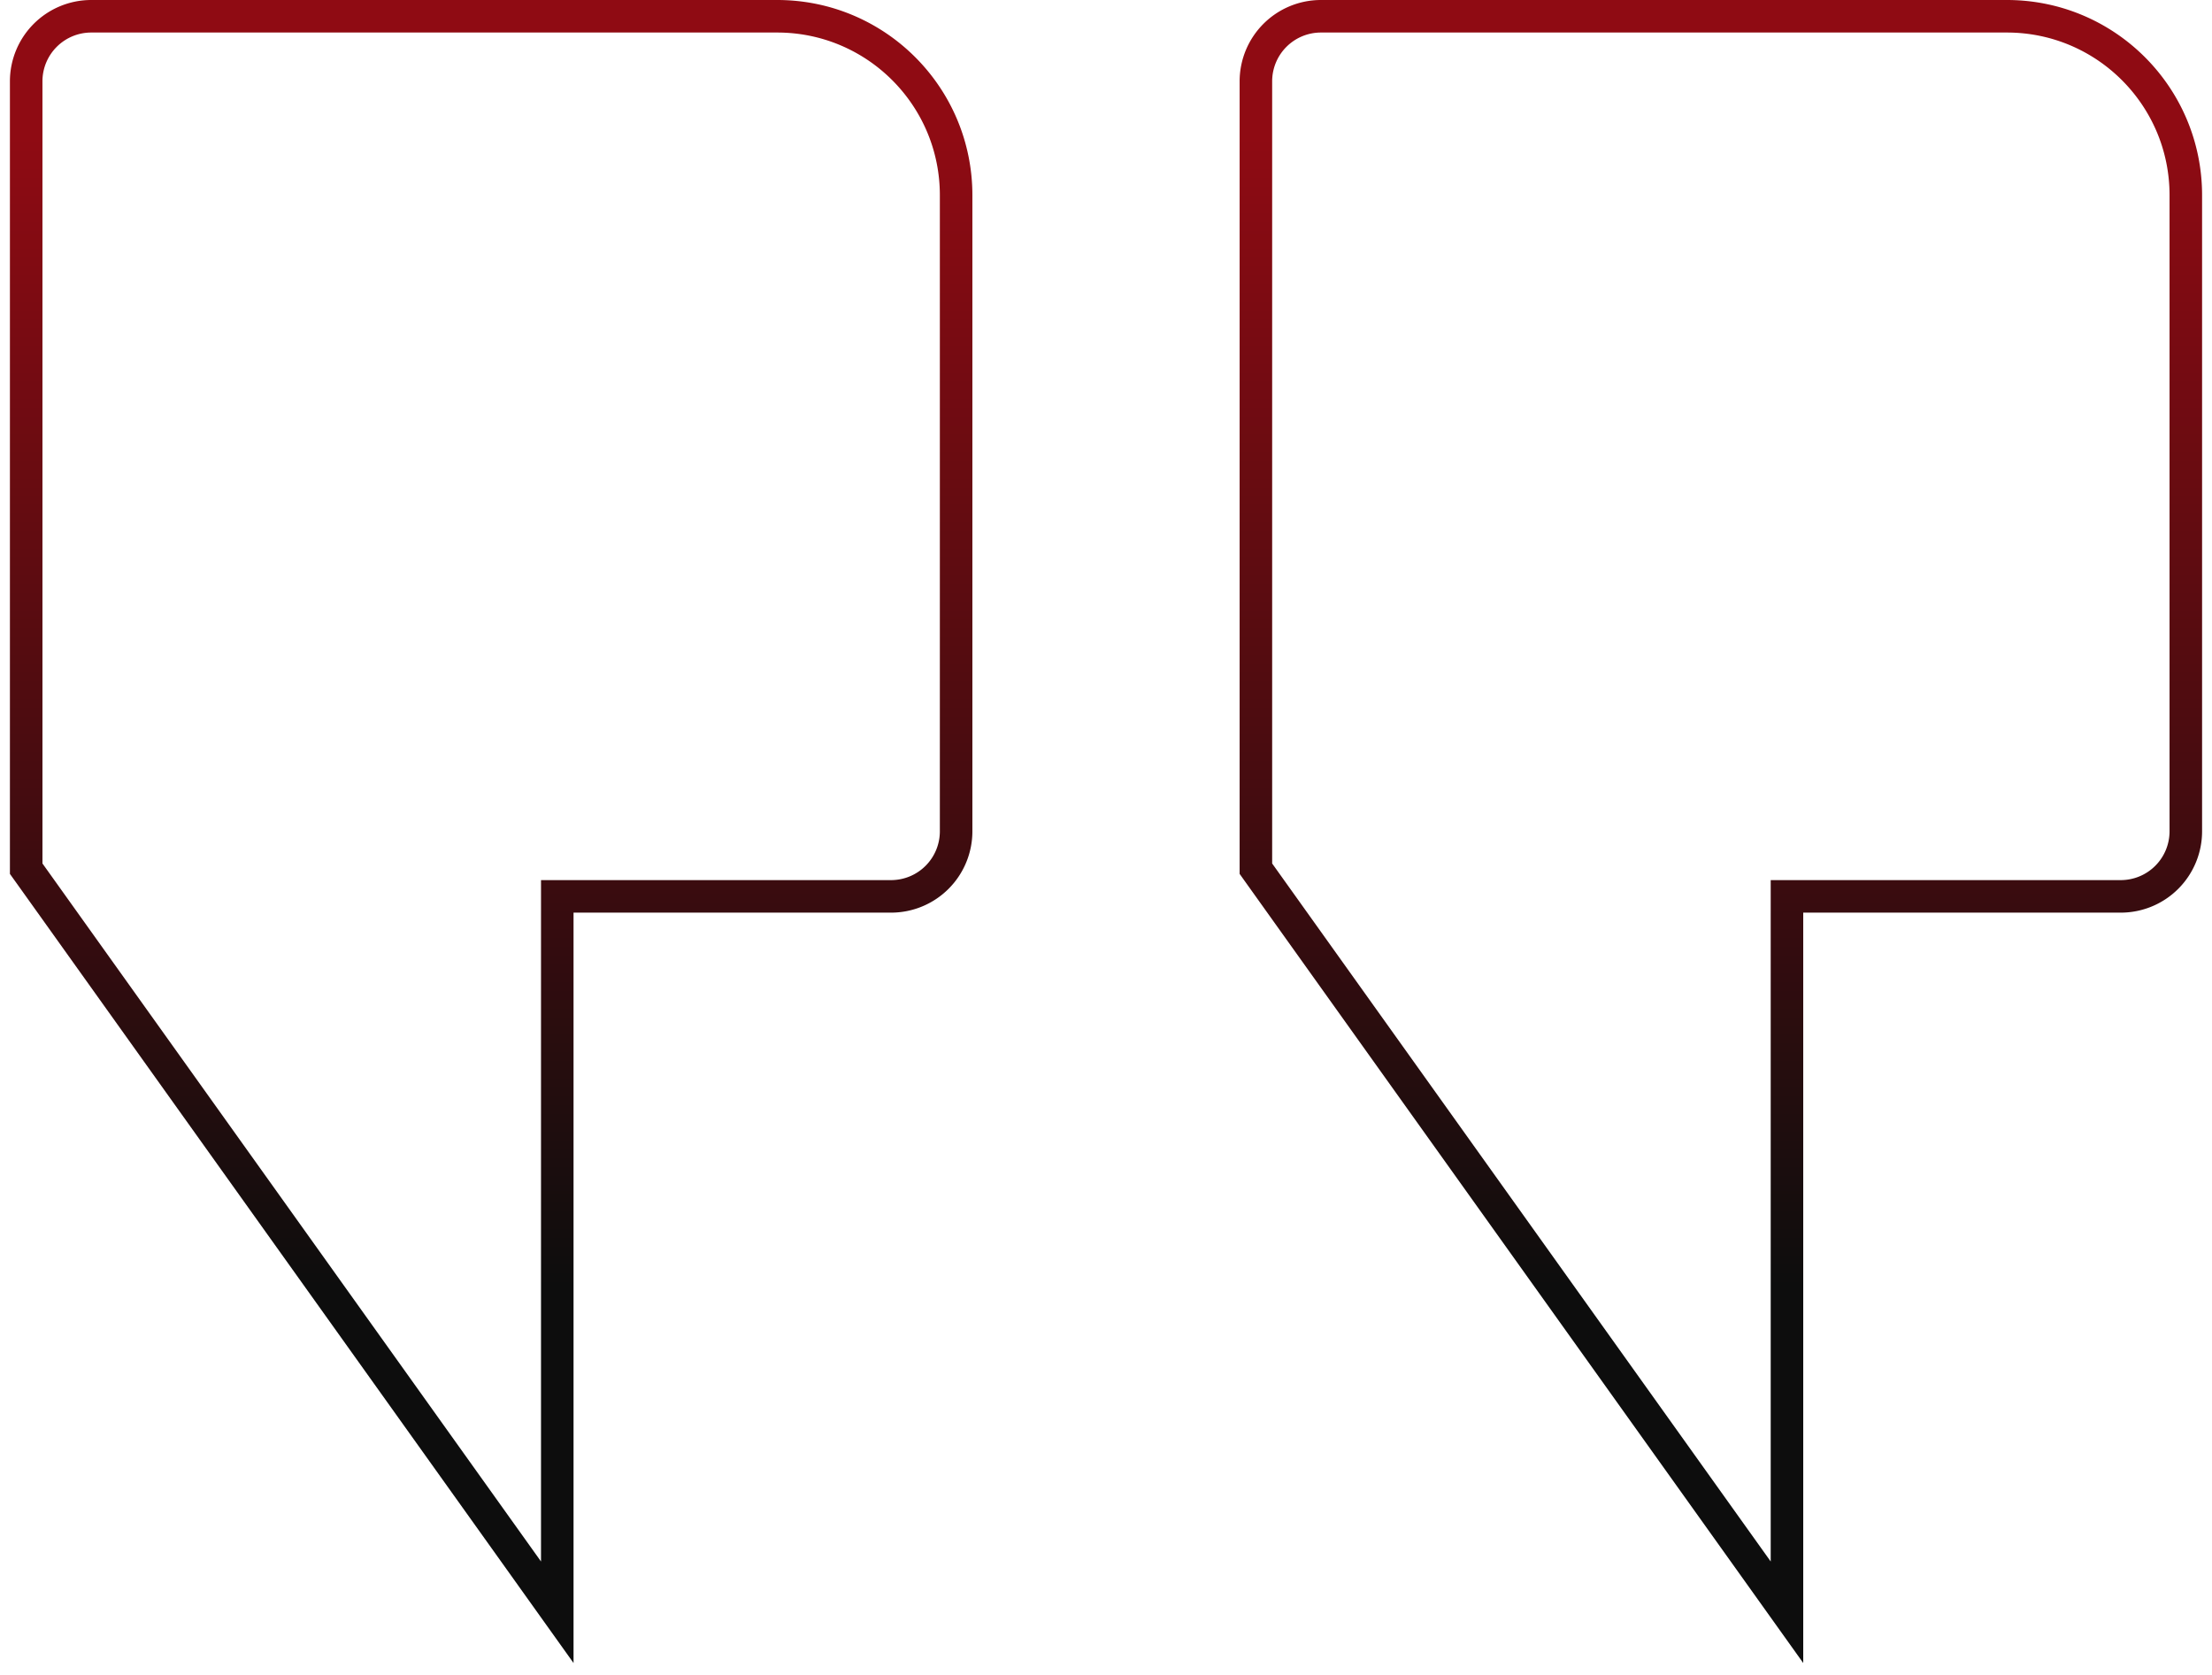
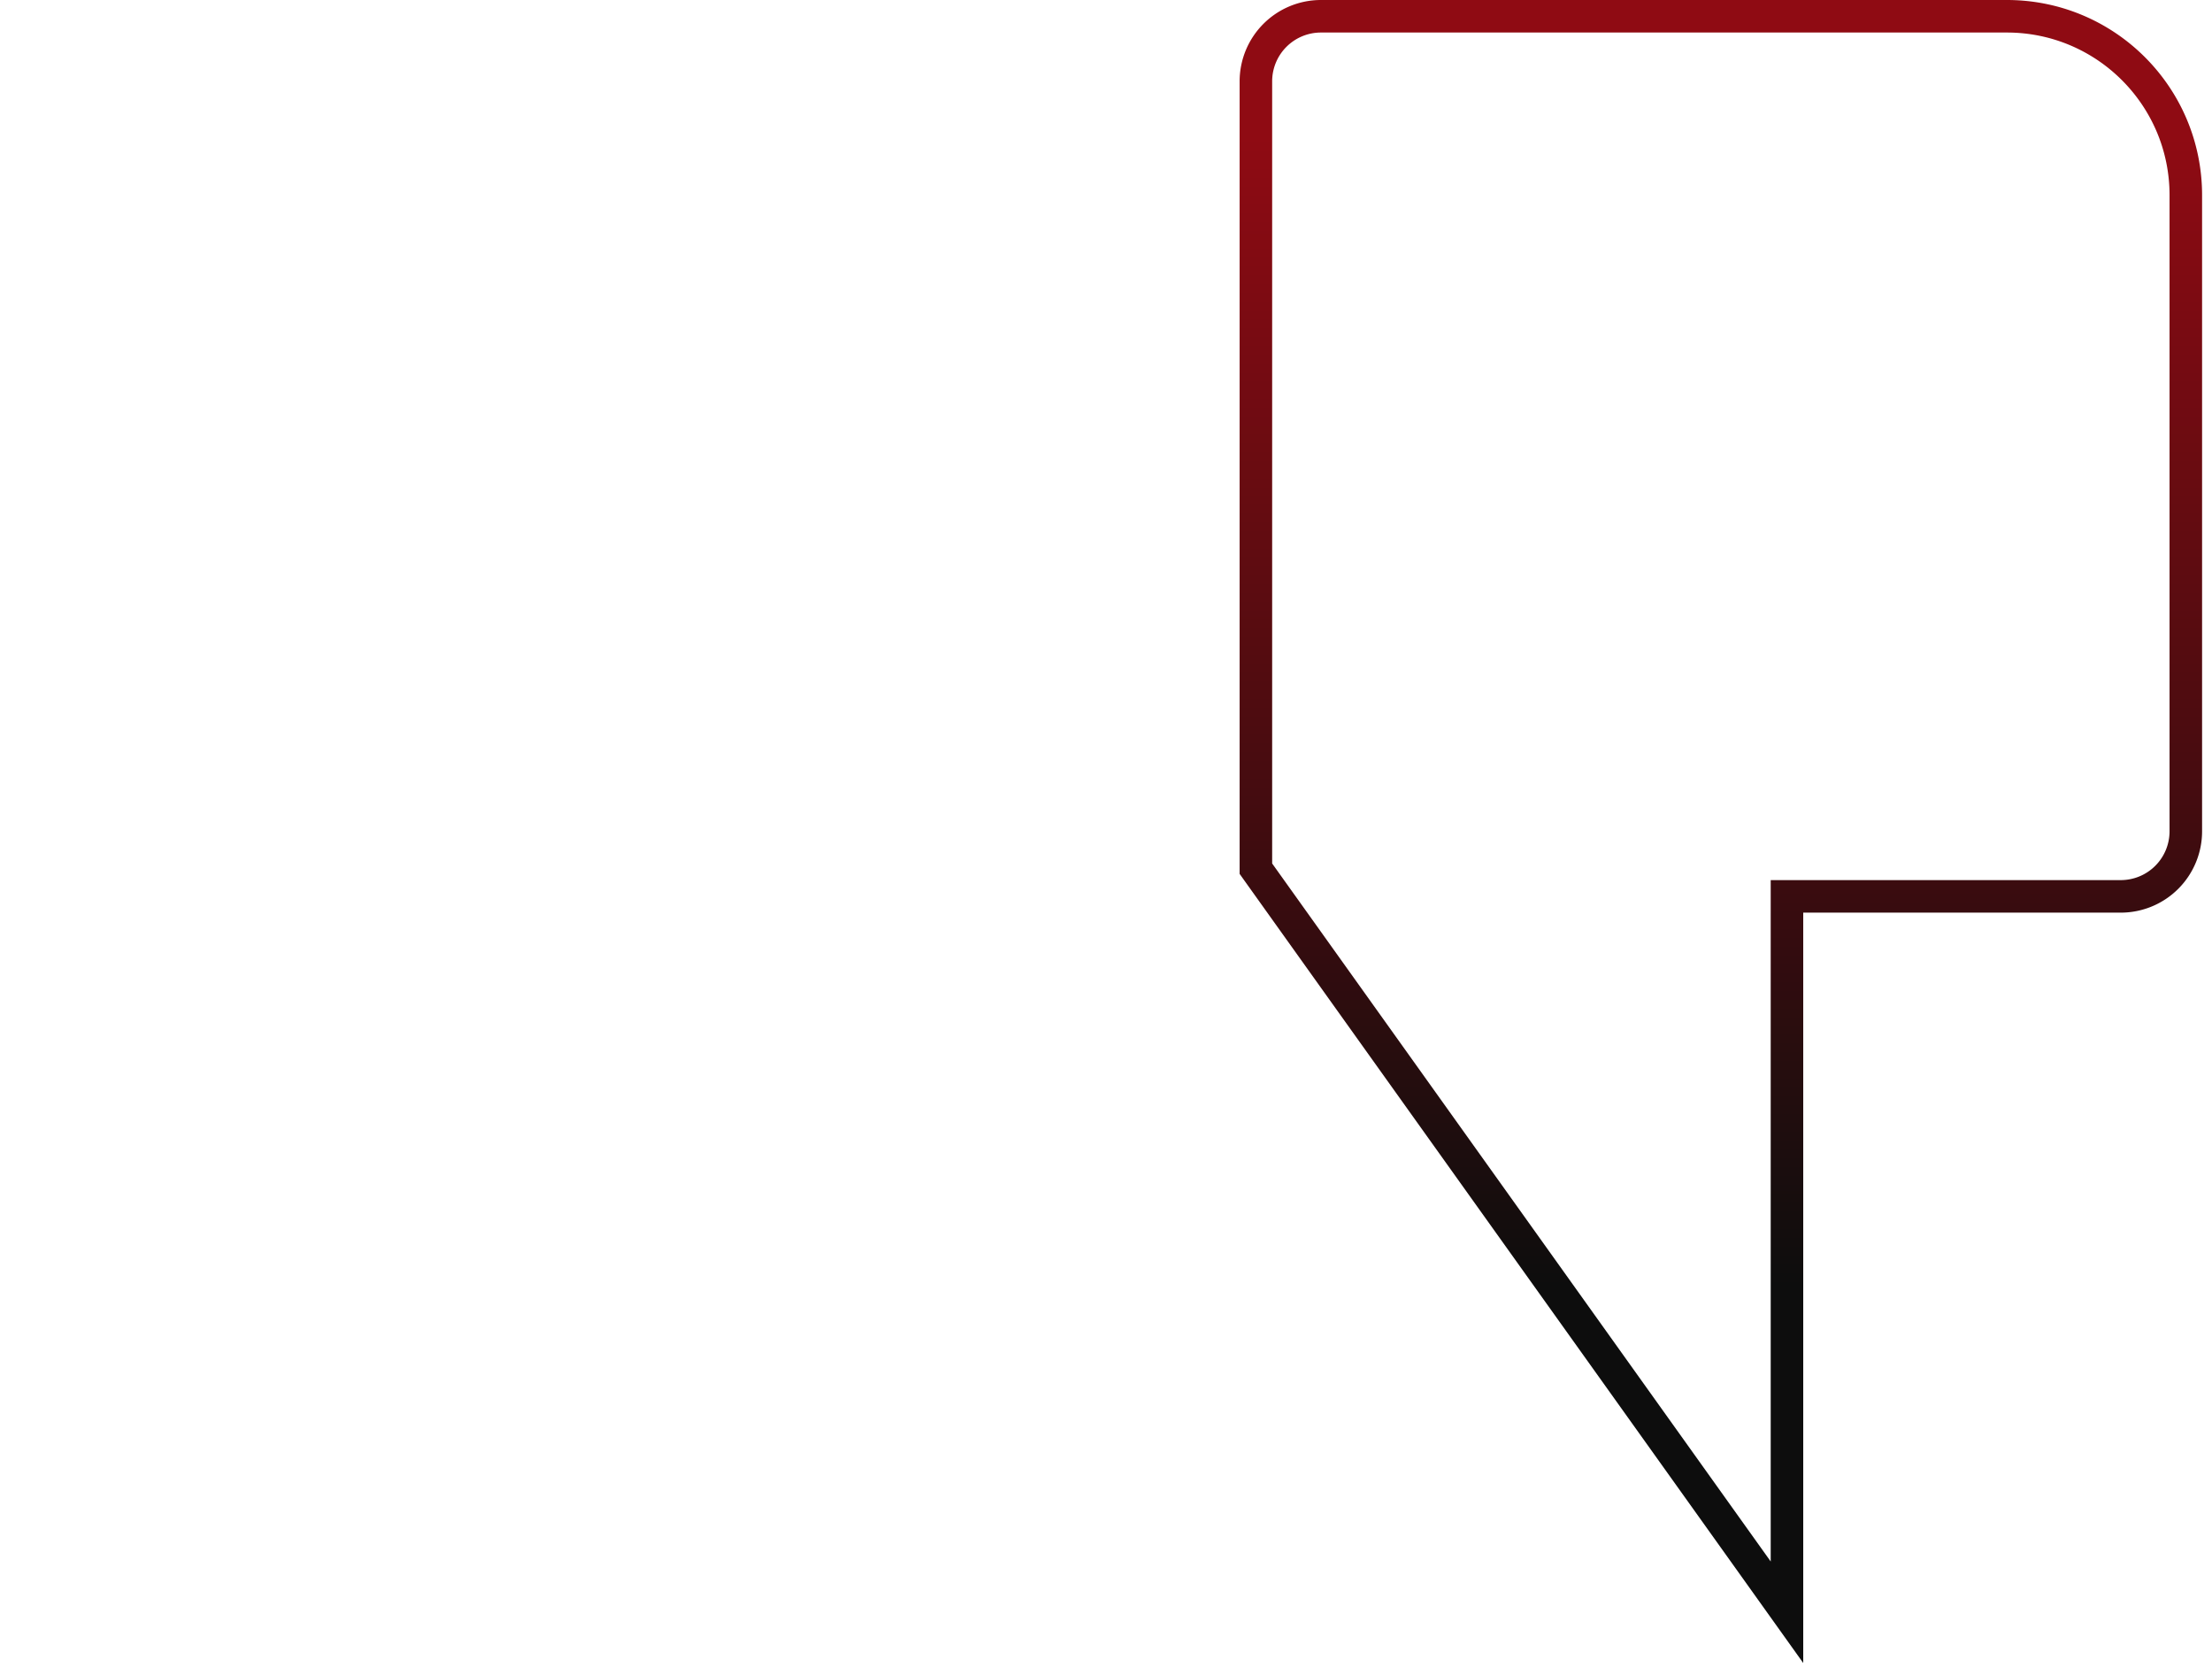
<svg xmlns="http://www.w3.org/2000/svg" width="136" height="103" fill="none">
-   <path stroke="url(#a)" stroke-width="2" d="M1.61 53.087v.32l.187.261 30.652 42.913 1.814 2.54V55.109h20.522a4 4 0 0 0 4-4V12c0-6.075-4.925-11-11-11H5.61a4 4 0 0 0-4 4v48.087Z" />
  <path stroke="url(#b)" stroke-width="2" d="M77.216 53.087v.32l.186.261 30.652 42.913 1.814 2.54V55.109h20.522a4 4 0 0 0 4-4V12c0-6.075-4.925-11-11-11H81.216a4 4 0 0 0-4 4v48.087Z" />
  <defs>
    <linearGradient id="a" x1="25.838" x2="25.838" y1="8.497" y2="92.544" gradientUnits="userSpaceOnUse">
      <stop stop-color="#8F0B13" />
      <stop offset=".84" stop-color="#0D0D0D" />
    </linearGradient>
    <linearGradient id="b" x1="101.443" x2="101.443" y1="8.497" y2="92.544" gradientUnits="userSpaceOnUse">
      <stop stop-color="#8F0B13" />
      <stop offset=".84" stop-color="#0D0D0D" />
    </linearGradient>
  </defs>
</svg>